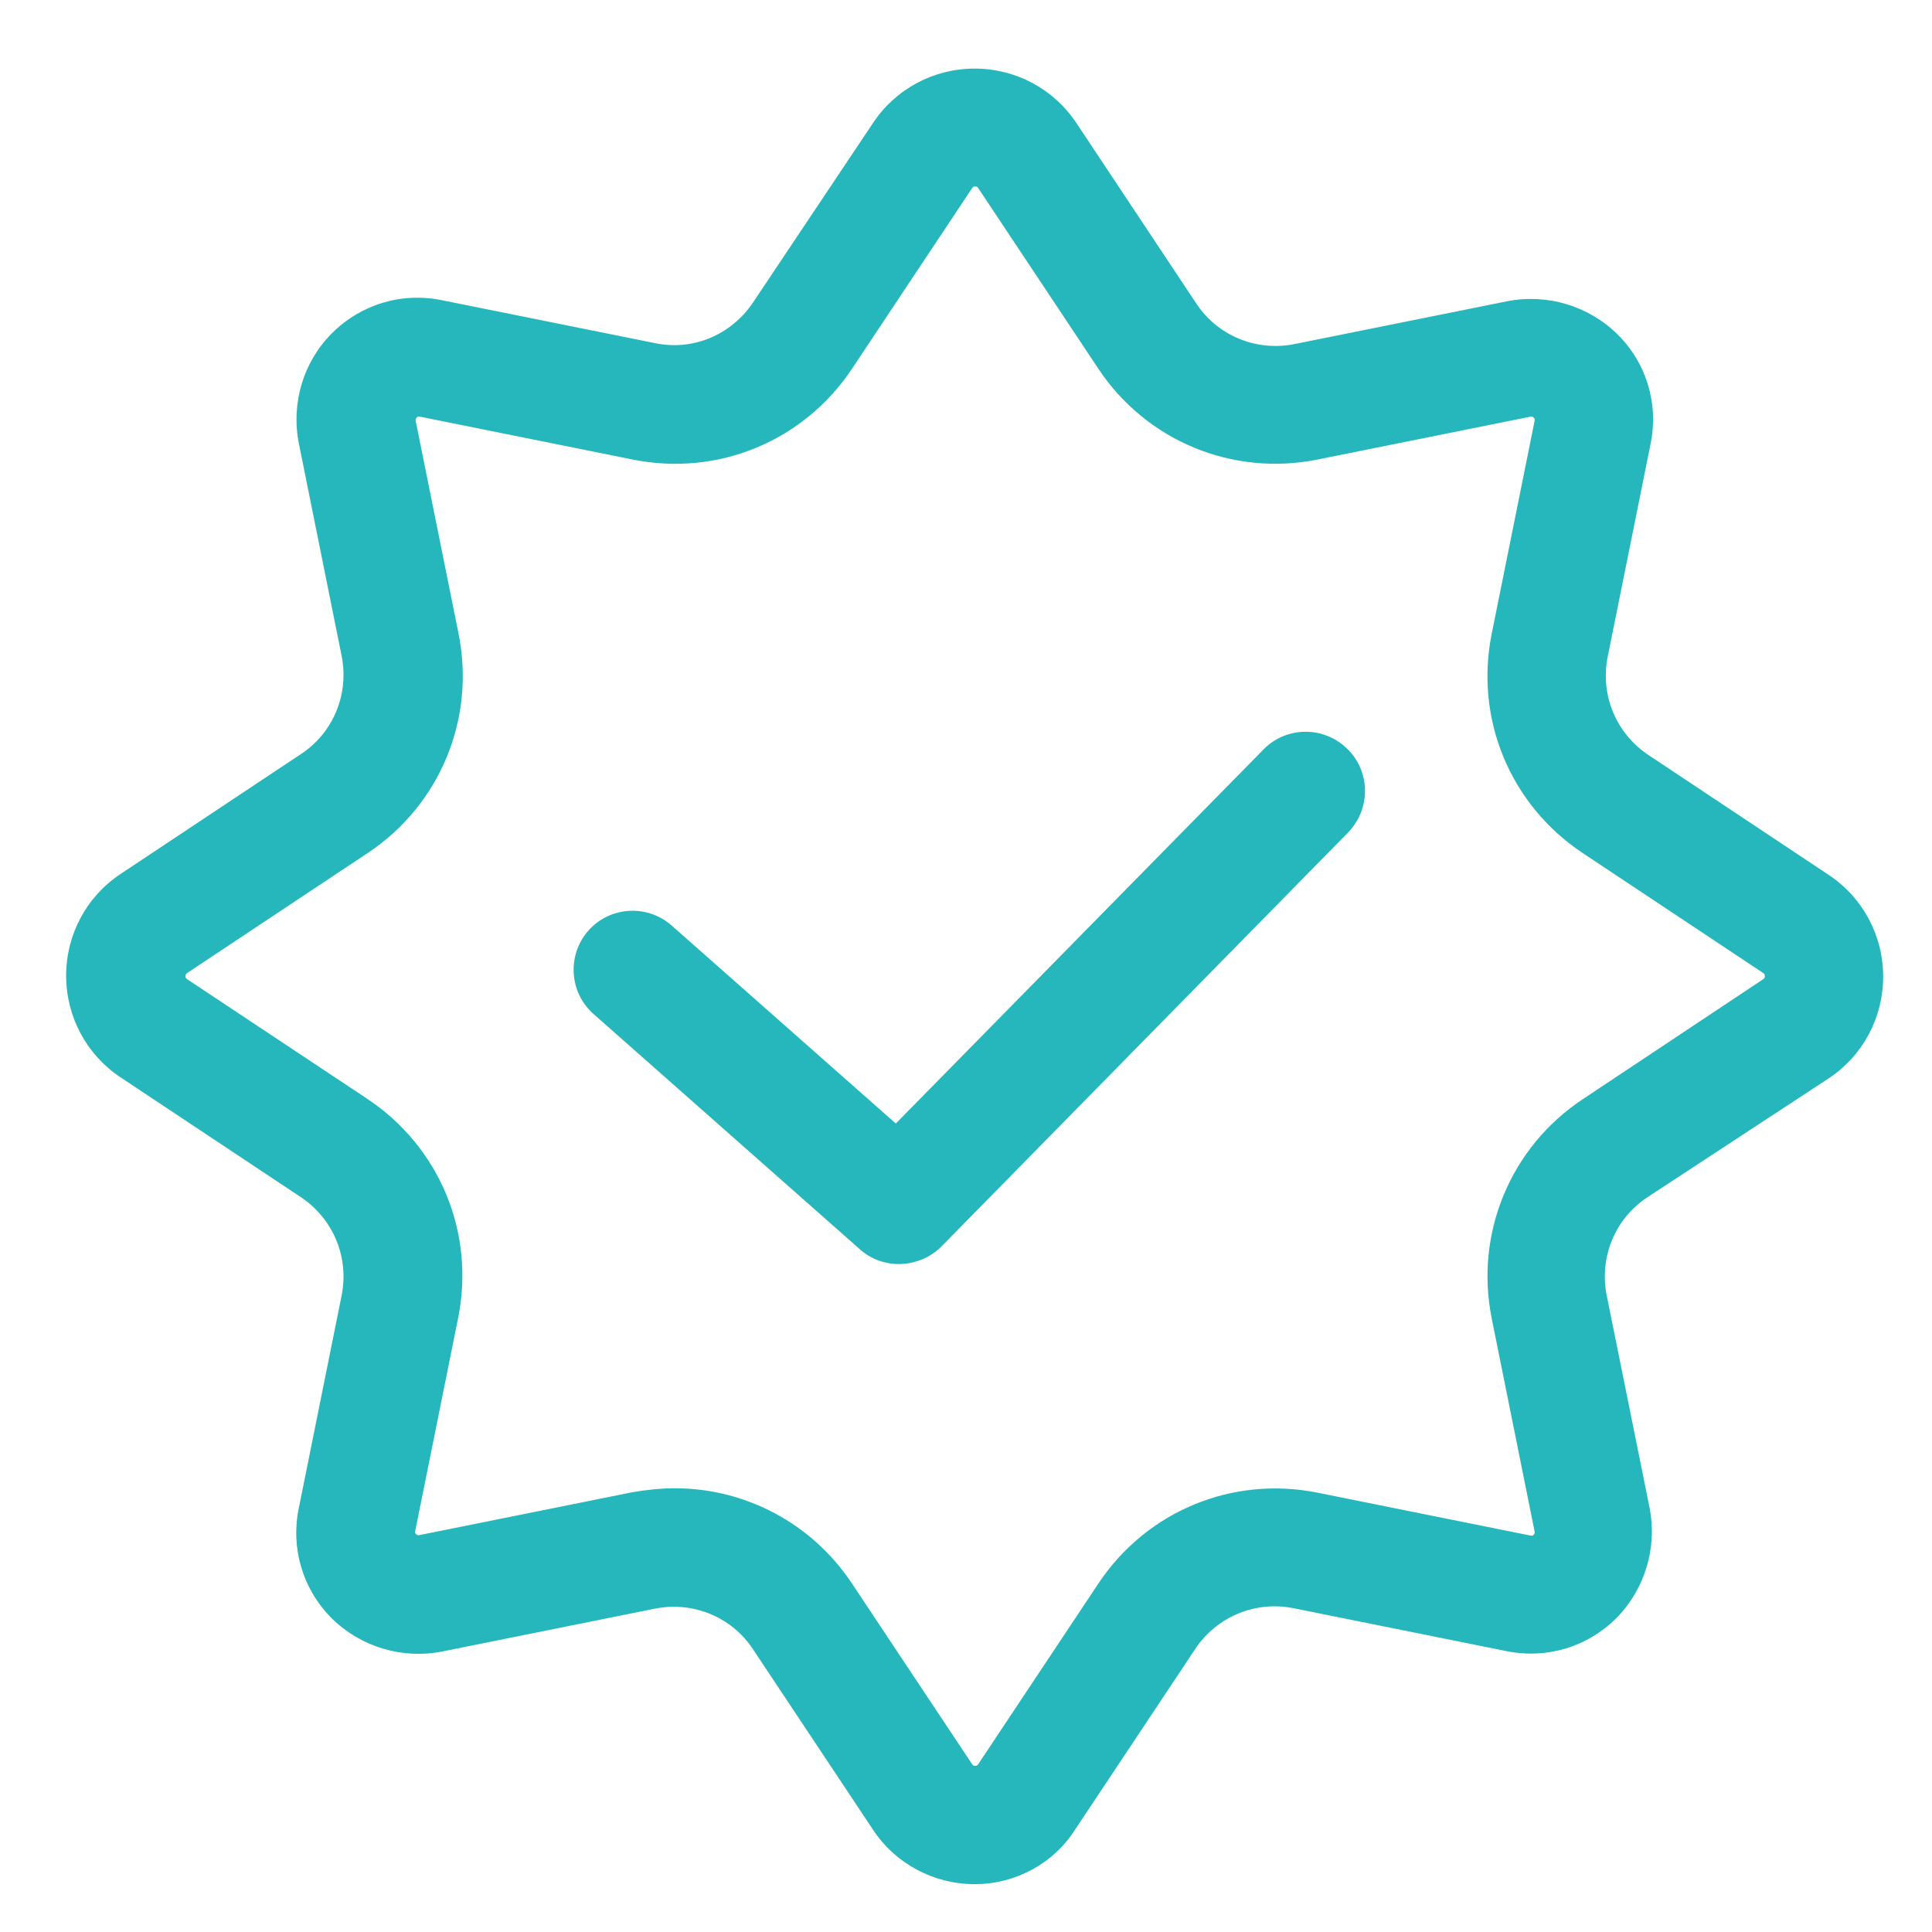
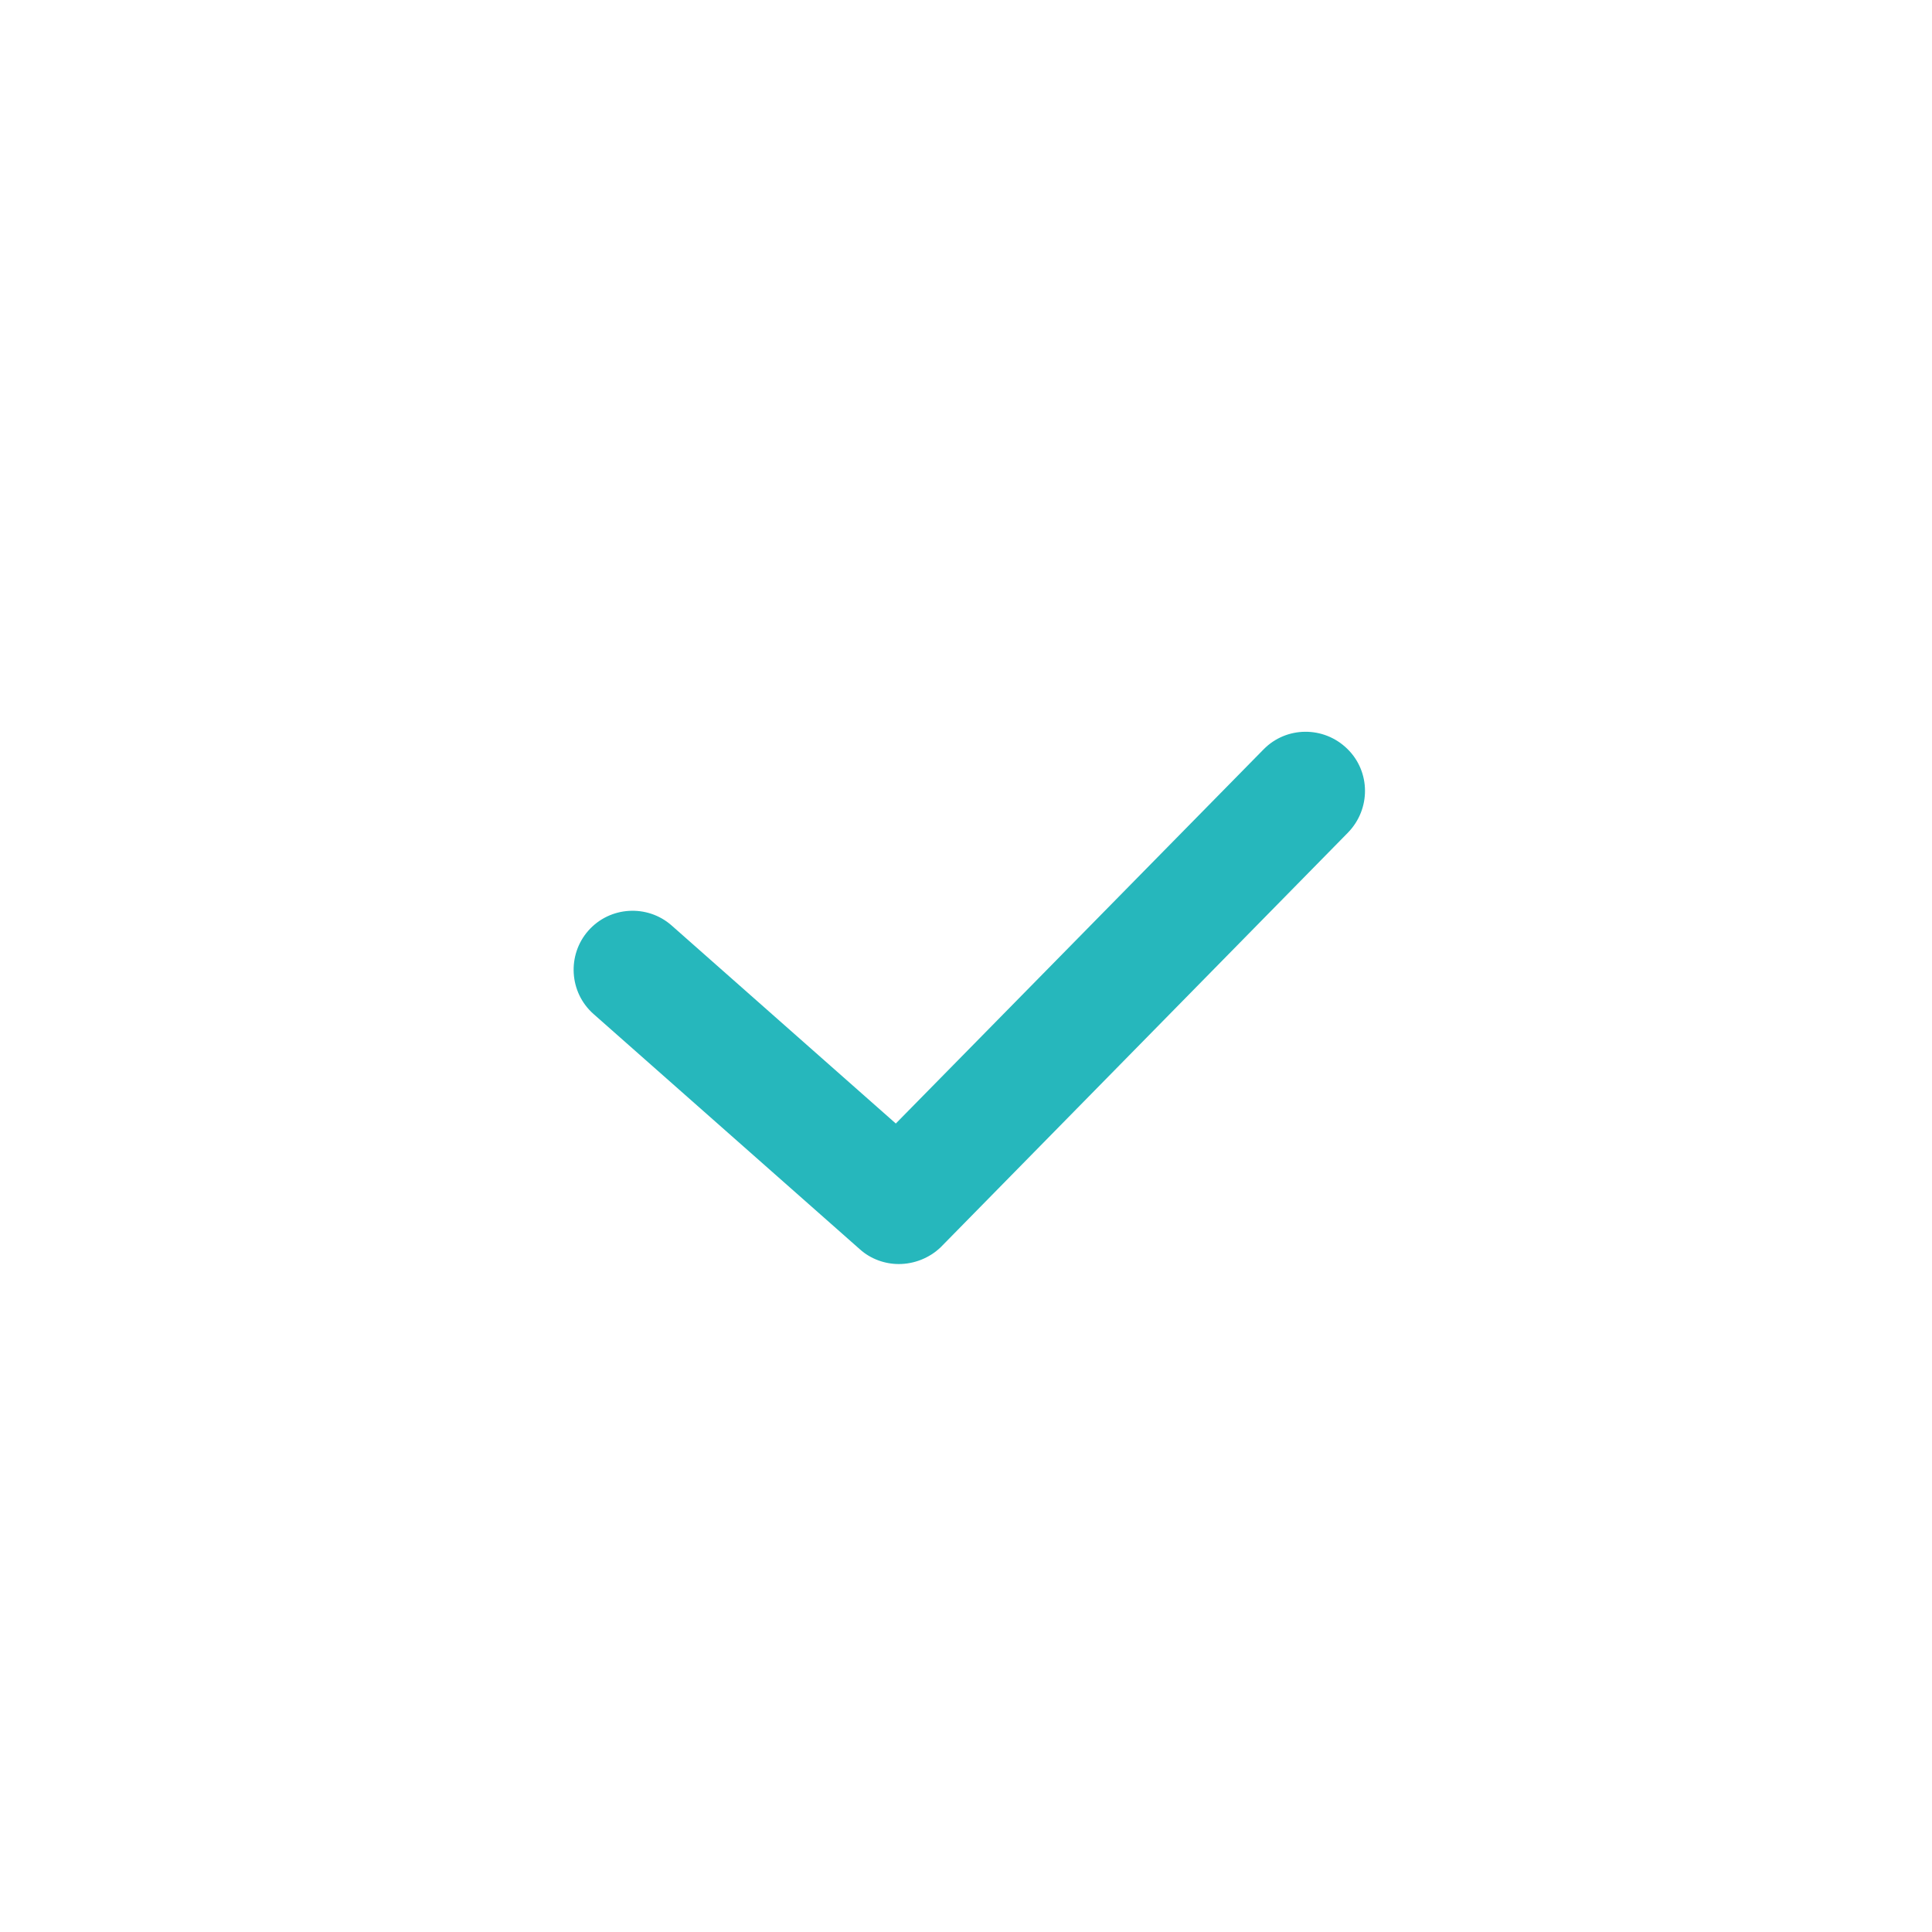
<svg xmlns="http://www.w3.org/2000/svg" width="30" height="30" viewBox="0 0 30 30" fill="none">
-   <path d="M15.135 29.257C14.499 29.257 13.91 28.943 13.558 28.415L11.69 25.606C11.361 25.108 10.764 24.863 10.175 24.978L6.868 25.644C6.248 25.767 5.605 25.575 5.153 25.131C4.702 24.68 4.51 24.044 4.64 23.417L5.306 20.11C5.421 19.52 5.176 18.931 4.679 18.594L1.869 16.727C1.341 16.375 1.027 15.785 1.027 15.15C1.027 14.514 1.341 13.925 1.869 13.573L4.679 11.705C5.176 11.376 5.421 10.779 5.306 10.19L4.64 6.883C4.518 6.263 4.709 5.62 5.153 5.176C5.605 4.724 6.24 4.533 6.868 4.663L10.175 5.329C10.764 5.451 11.353 5.199 11.69 4.701L13.558 1.907C13.91 1.379 14.499 1.065 15.135 1.065C15.77 1.065 16.36 1.379 16.712 1.907L18.579 4.717C18.909 5.214 19.506 5.459 20.095 5.344L23.402 4.678C24.022 4.556 24.665 4.747 25.116 5.191C25.568 5.635 25.759 6.278 25.629 6.898L24.963 10.205C24.848 10.794 25.093 11.384 25.591 11.72L28.4 13.588C28.928 13.94 29.242 14.53 29.242 15.165C29.242 15.8 28.928 16.39 28.4 16.742L25.576 18.594C25.078 18.924 24.833 19.52 24.948 20.11L25.614 23.409C25.736 24.029 25.545 24.672 25.101 25.124C24.649 25.575 24.014 25.767 23.386 25.637L20.08 24.971C19.49 24.856 18.901 25.101 18.564 25.598L16.696 28.407C16.36 28.936 15.77 29.257 15.135 29.257ZM10.481 23.11C11.575 23.11 12.609 23.654 13.229 24.588L15.097 27.397C15.104 27.405 15.112 27.42 15.142 27.42C15.173 27.42 15.181 27.405 15.188 27.397L17.056 24.588C17.806 23.463 19.138 22.912 20.462 23.179L23.769 23.845C23.777 23.845 23.8 23.853 23.815 23.83C23.838 23.807 23.83 23.792 23.83 23.784L23.164 20.477C22.896 19.153 23.455 17.814 24.573 17.071L27.382 15.203C27.39 15.196 27.405 15.188 27.405 15.157C27.405 15.127 27.39 15.119 27.382 15.111L24.573 13.244C23.448 12.494 22.896 11.162 23.164 9.837L23.83 6.531C23.83 6.523 23.838 6.5 23.815 6.485C23.792 6.462 23.777 6.469 23.769 6.469L20.462 7.135C19.138 7.403 17.799 6.845 17.056 5.727L15.188 2.918C15.181 2.91 15.173 2.895 15.142 2.895C15.112 2.895 15.104 2.91 15.097 2.918L13.229 5.727C12.479 6.852 11.147 7.403 9.822 7.135L6.516 6.469C6.508 6.469 6.485 6.462 6.47 6.485C6.447 6.508 6.454 6.523 6.454 6.531L7.12 9.837C7.388 11.162 6.83 12.501 5.712 13.244L2.903 15.111C2.895 15.119 2.88 15.127 2.88 15.157C2.88 15.188 2.895 15.196 2.903 15.203L5.704 17.063C6.83 17.814 7.381 19.145 7.113 20.47L6.447 23.776C6.447 23.784 6.439 23.807 6.462 23.822C6.485 23.845 6.5 23.838 6.508 23.838L9.815 23.172C10.037 23.134 10.259 23.11 10.481 23.11Z" fill="#26B7BC" />
  <path d="M13.956 19.628C13.742 19.628 13.52 19.551 13.351 19.398L9.218 15.747C8.835 15.41 8.805 14.828 9.134 14.453C9.471 14.07 10.052 14.04 10.427 14.369L13.91 17.446L19.621 11.636C19.973 11.277 20.555 11.269 20.922 11.629C21.282 11.981 21.289 12.562 20.93 12.93L14.607 19.367C14.431 19.536 14.194 19.628 13.956 19.628Z" fill="#26B7BC" />
</svg>